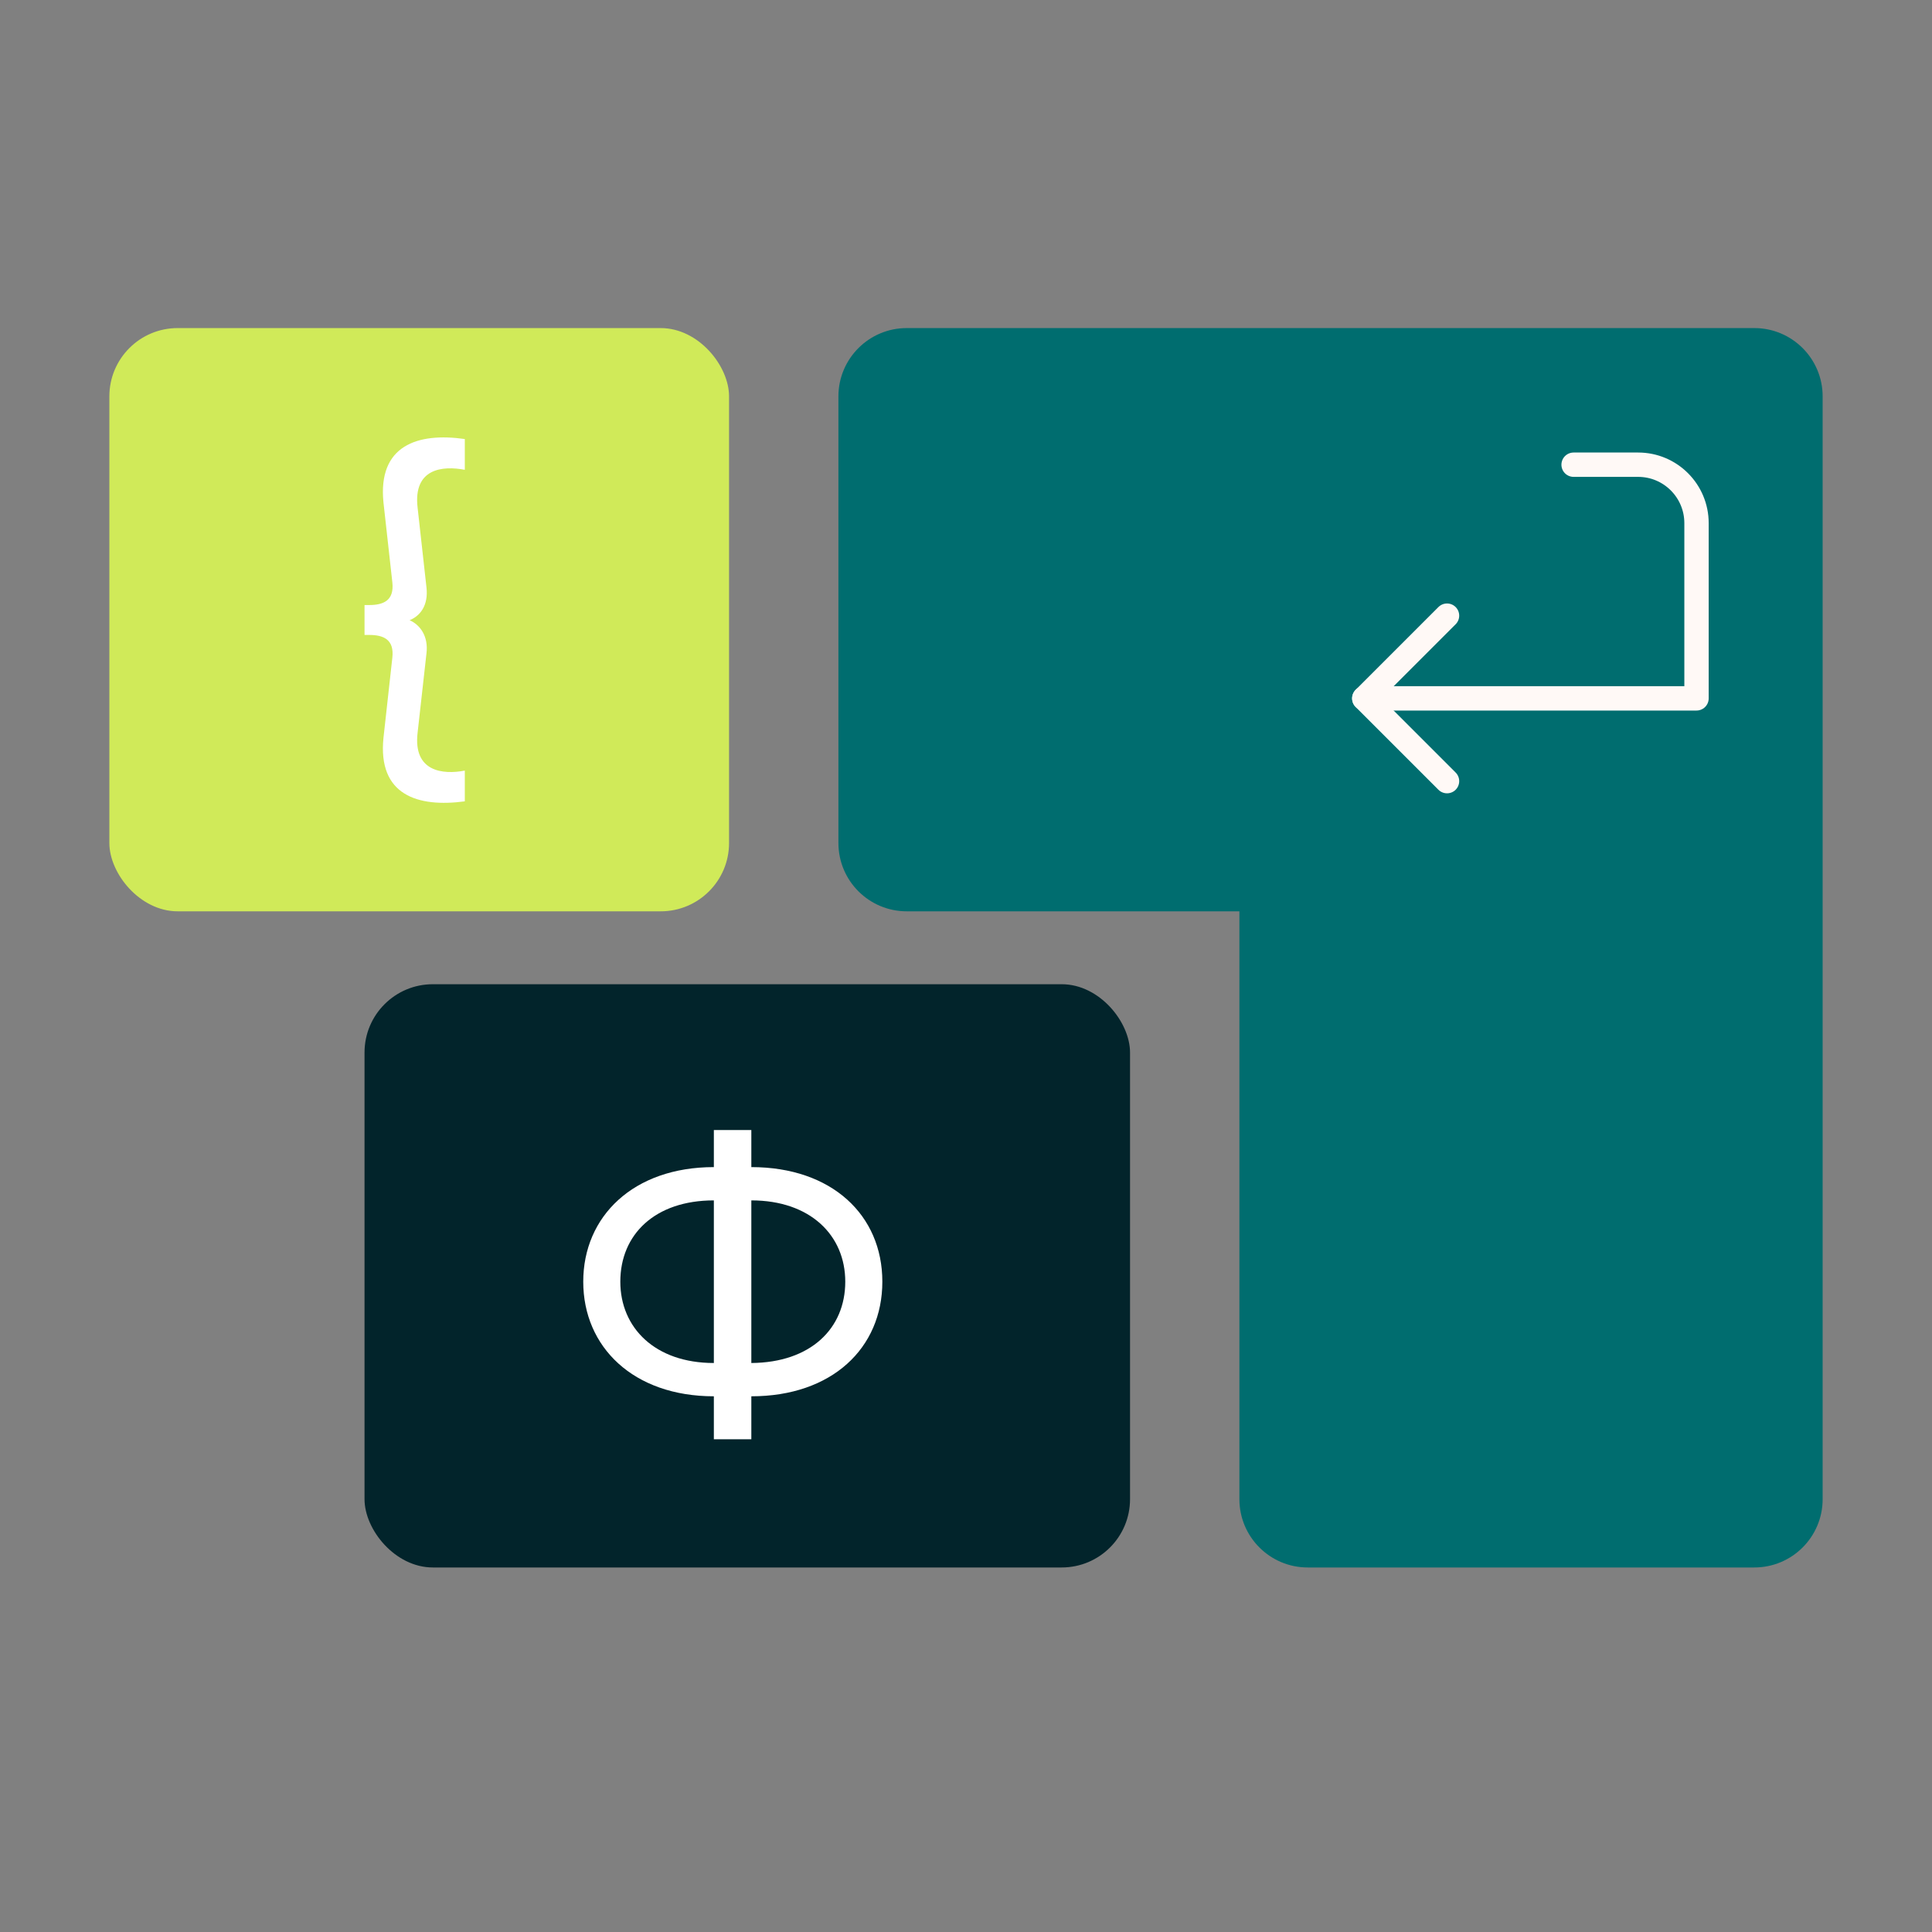
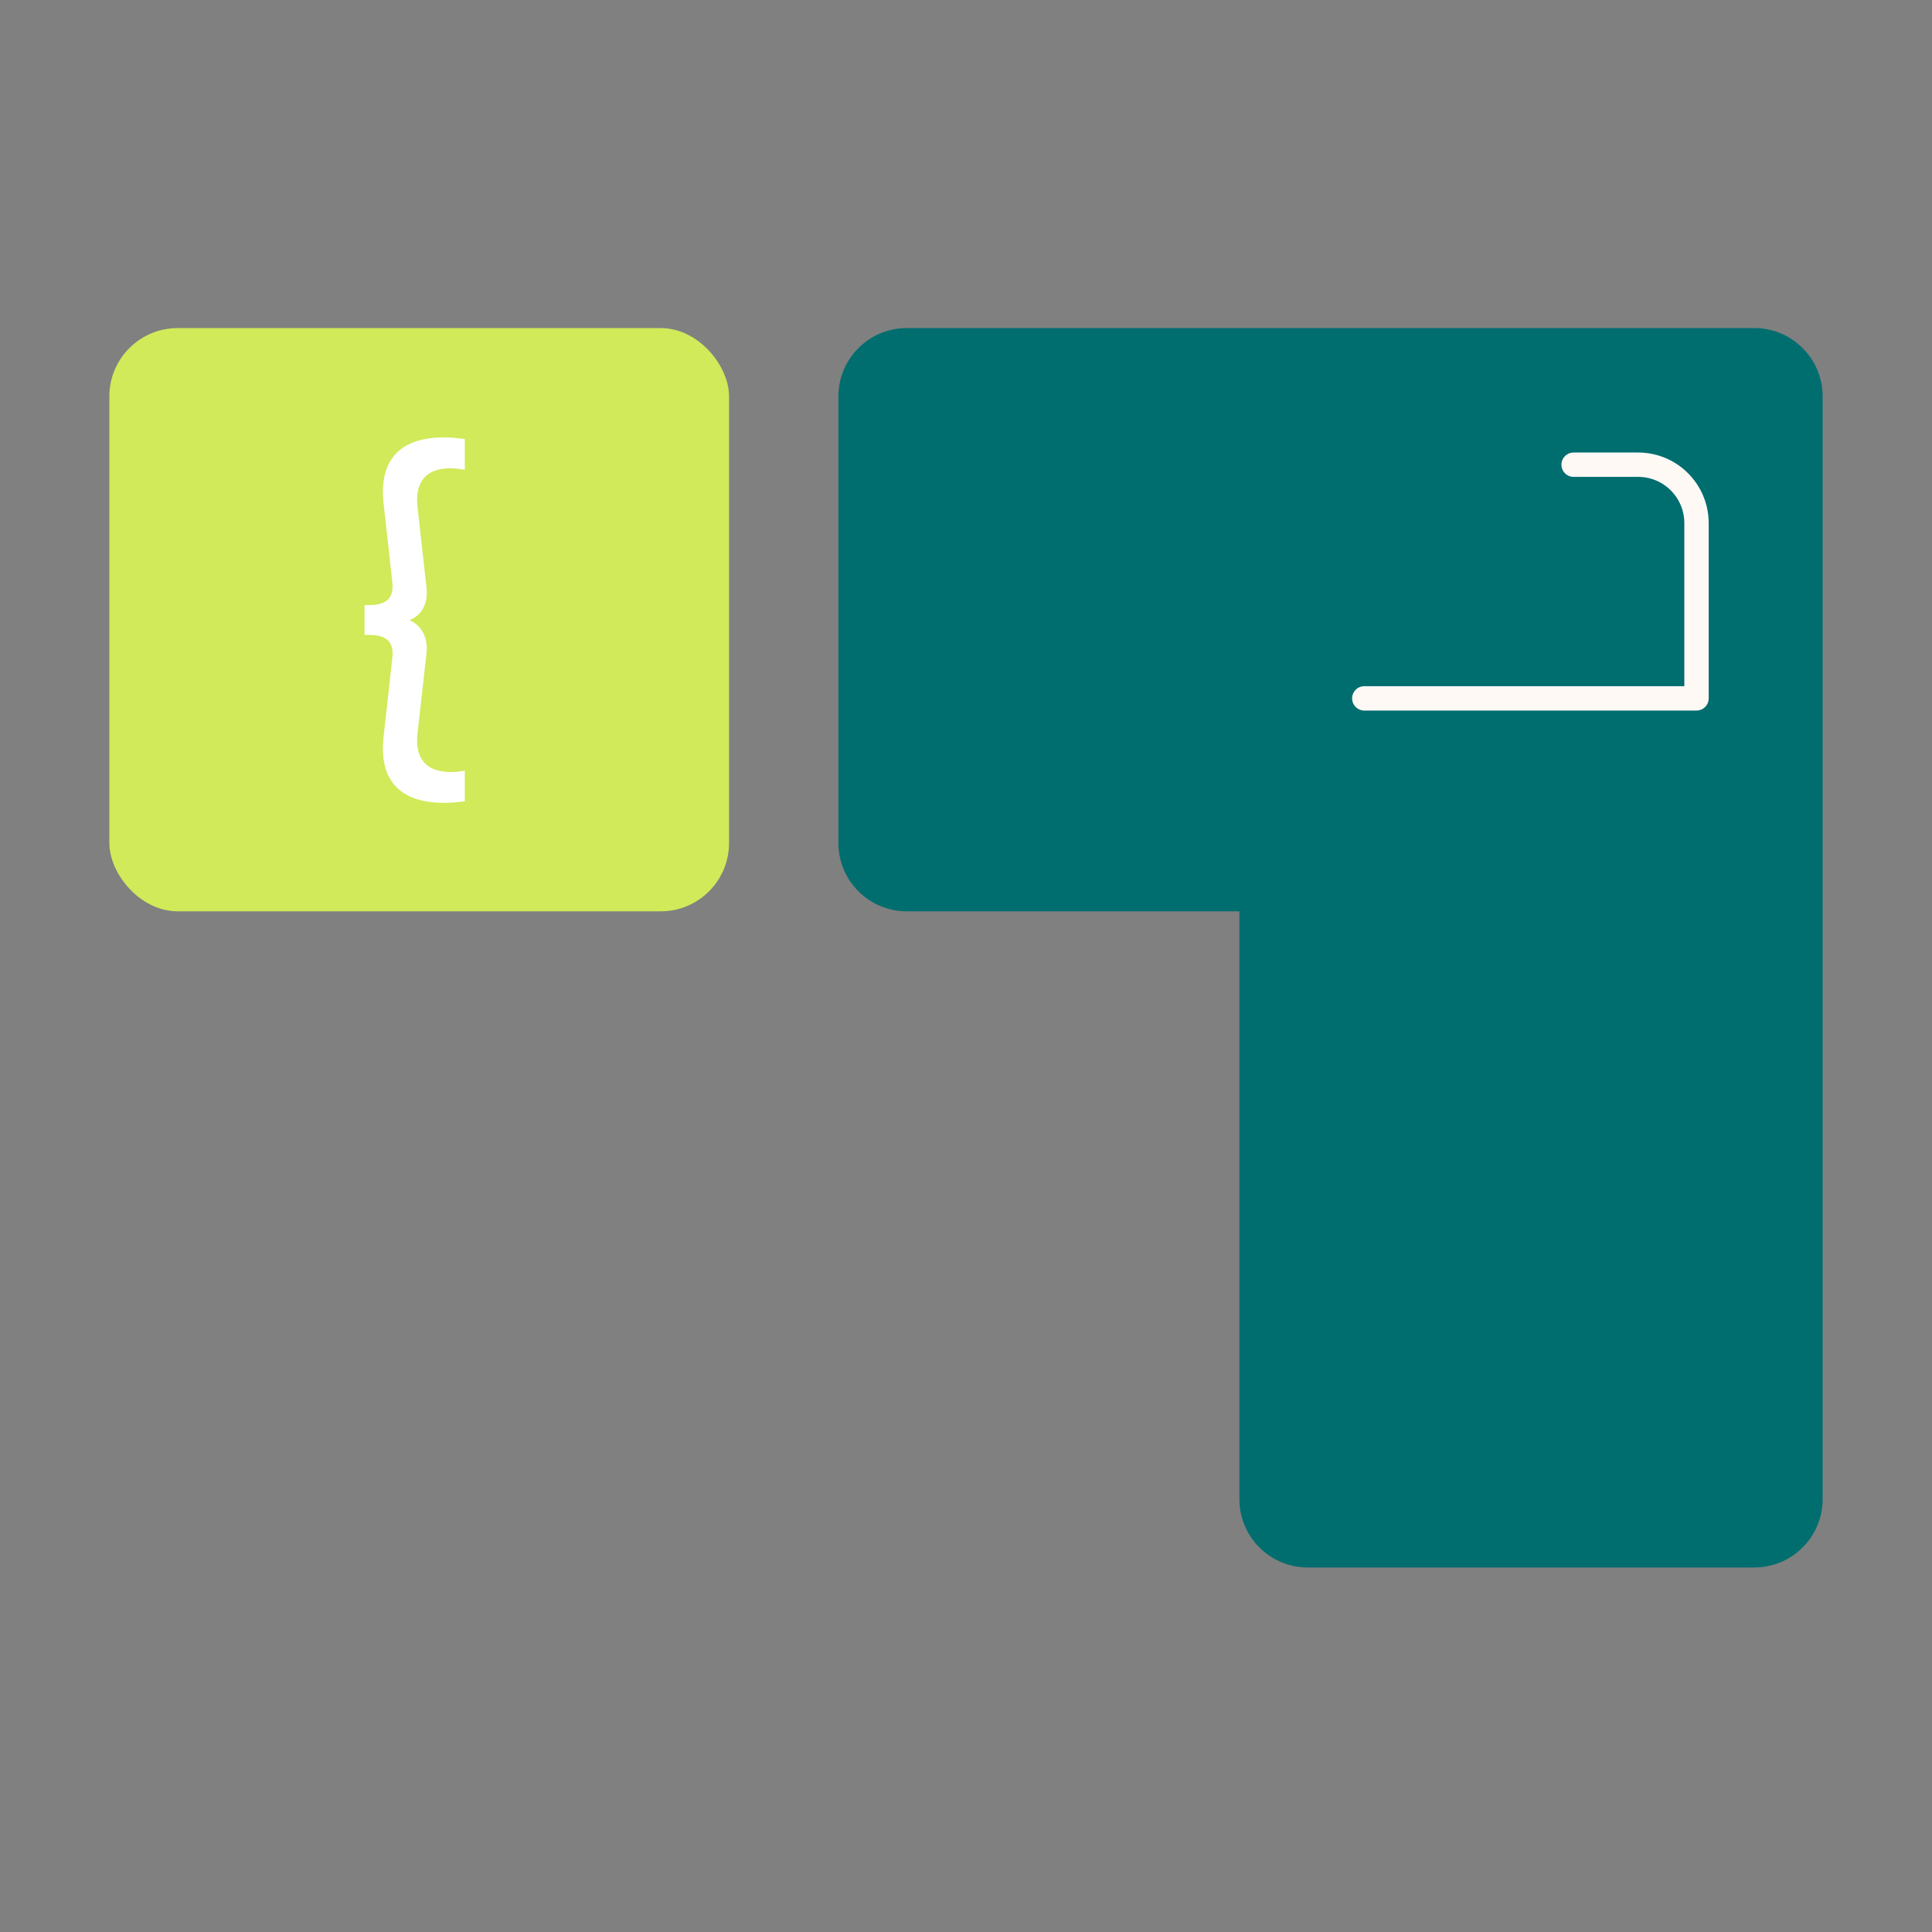
<svg xmlns="http://www.w3.org/2000/svg" width="53" height="53" viewBox="0 0 53 53" fill="none">
  <rect x="0" y="0" width="53" height="53" fill="#808080" stroke="none" />
  <path fill-rule="evenodd" clip-rule="evenodd" d="M24.875 9C23.839 9 23 9.839 23 10.874V23.125C23 24.161 23.839 25 24.875 25H34V41.126C34 42.161 34.839 43 35.874 43H48.126C49.161 43 50 42.161 50 41.126V23.125V18.875V10.874C50 9.839 49.161 9 48.126 9H24.875Z" fill="#006D6F" />
-   <rect x="10" y="27" width="21" height="16" rx="1.874" fill="#02242B" />
  <rect x="3" y="9" width="17" height="16" rx="1.874" fill="#D0EA59" />
-   <path d="M20.611 31H19.583V32.017C17.375 32.017 16 33.369 16 35.16C16 36.952 17.375 38.304 19.583 38.304V39.483H20.611V38.304C22.819 38.304 24.205 36.986 24.205 35.16C24.205 33.334 22.819 32.017 20.611 32.017V31ZM17.017 35.16C17.017 33.866 17.965 32.93 19.583 32.93V37.391C17.965 37.391 17.017 36.42 17.017 35.16ZM20.611 32.93C22.229 32.93 23.188 33.889 23.188 35.16C23.188 36.443 22.241 37.379 20.611 37.391V32.93Z" fill="white" />
  <path d="M12.751 12.044C11.456 11.859 10.358 12.218 10.52 13.789L10.763 15.974C10.82 16.482 10.508 16.598 10.127 16.598H10V17.418H10.127C10.508 17.418 10.82 17.534 10.763 18.042L10.52 20.238C10.358 21.81 11.456 22.157 12.751 21.983V21.14C12.149 21.255 11.329 21.174 11.456 20.099L11.699 17.927C11.757 17.453 11.525 17.141 11.237 17.014C11.525 16.898 11.757 16.609 11.699 16.112L11.456 13.928C11.329 12.842 12.149 12.772 12.751 12.888V12.044Z" fill="white" />
  <path d="M43.168 12.748H44.938C45.823 12.748 46.54 13.466 46.54 14.351V19.158H37.426" stroke="#FFF9F6" stroke-width="0.668" stroke-linecap="round" stroke-linejoin="round" />
-   <path d="M39.696 16.889L37.426 19.159L39.696 21.429" stroke="#FFF9F6" stroke-width="0.668" stroke-linecap="round" stroke-linejoin="round" />
</svg>